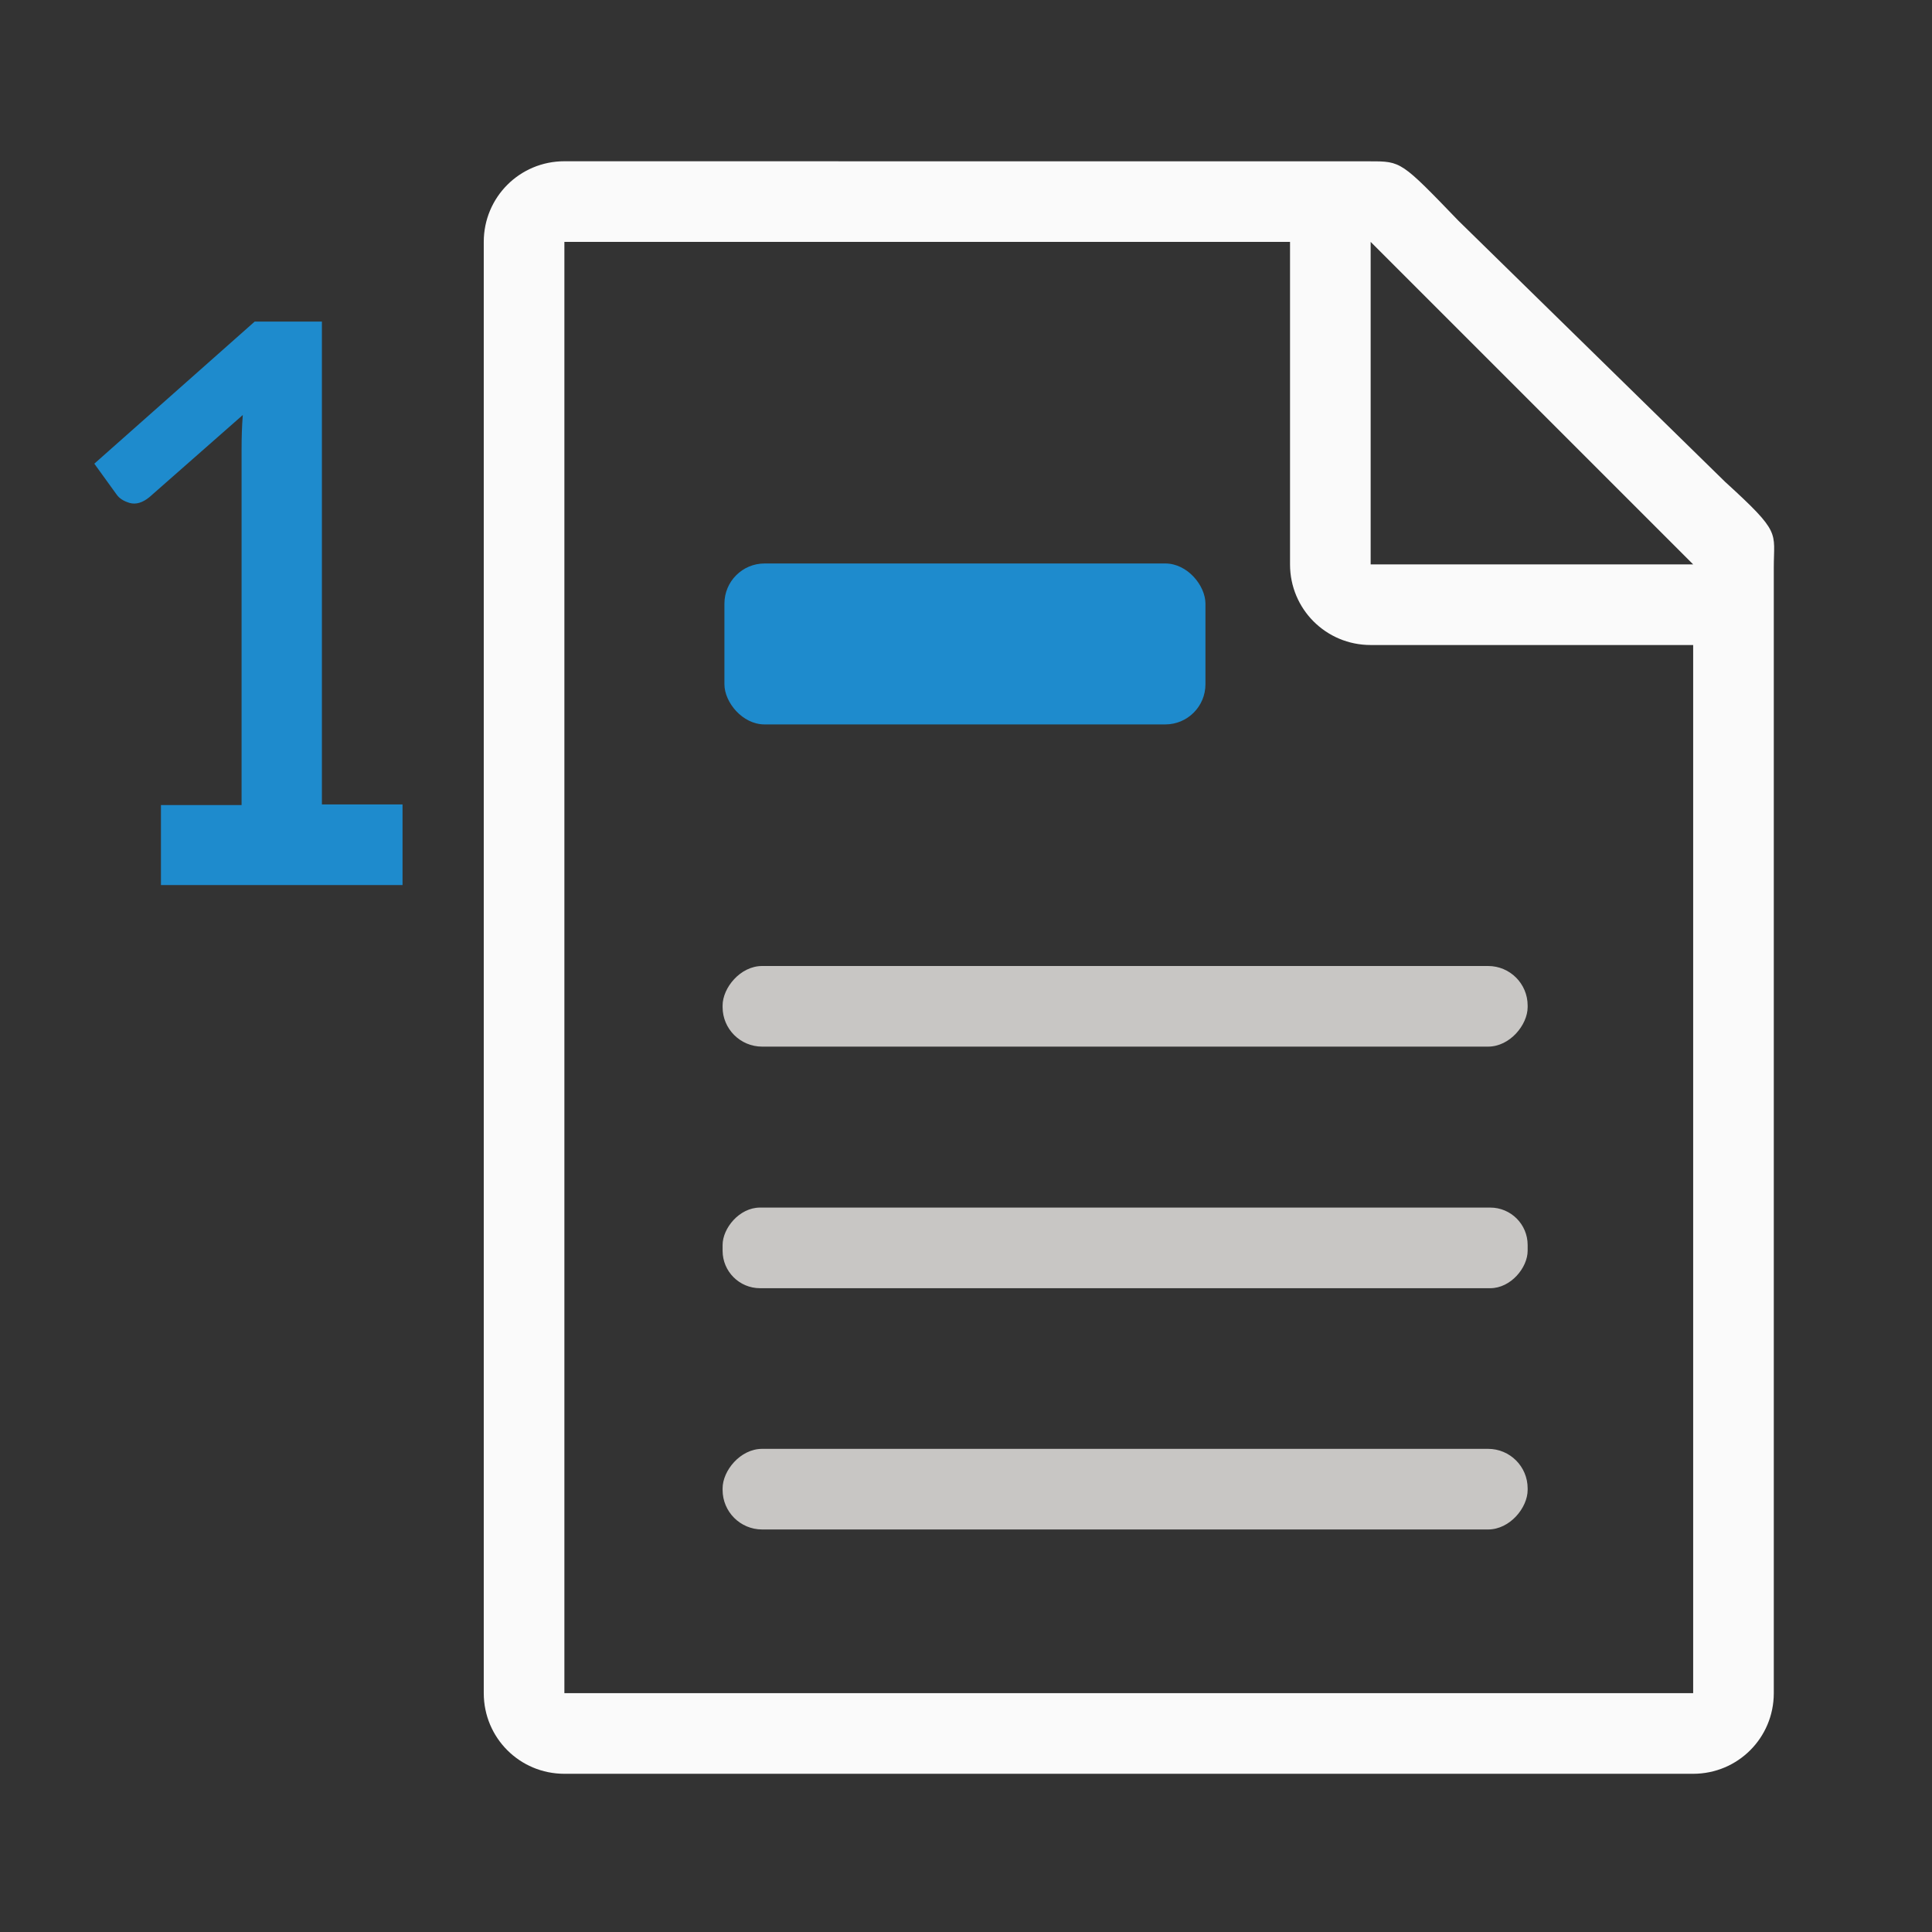
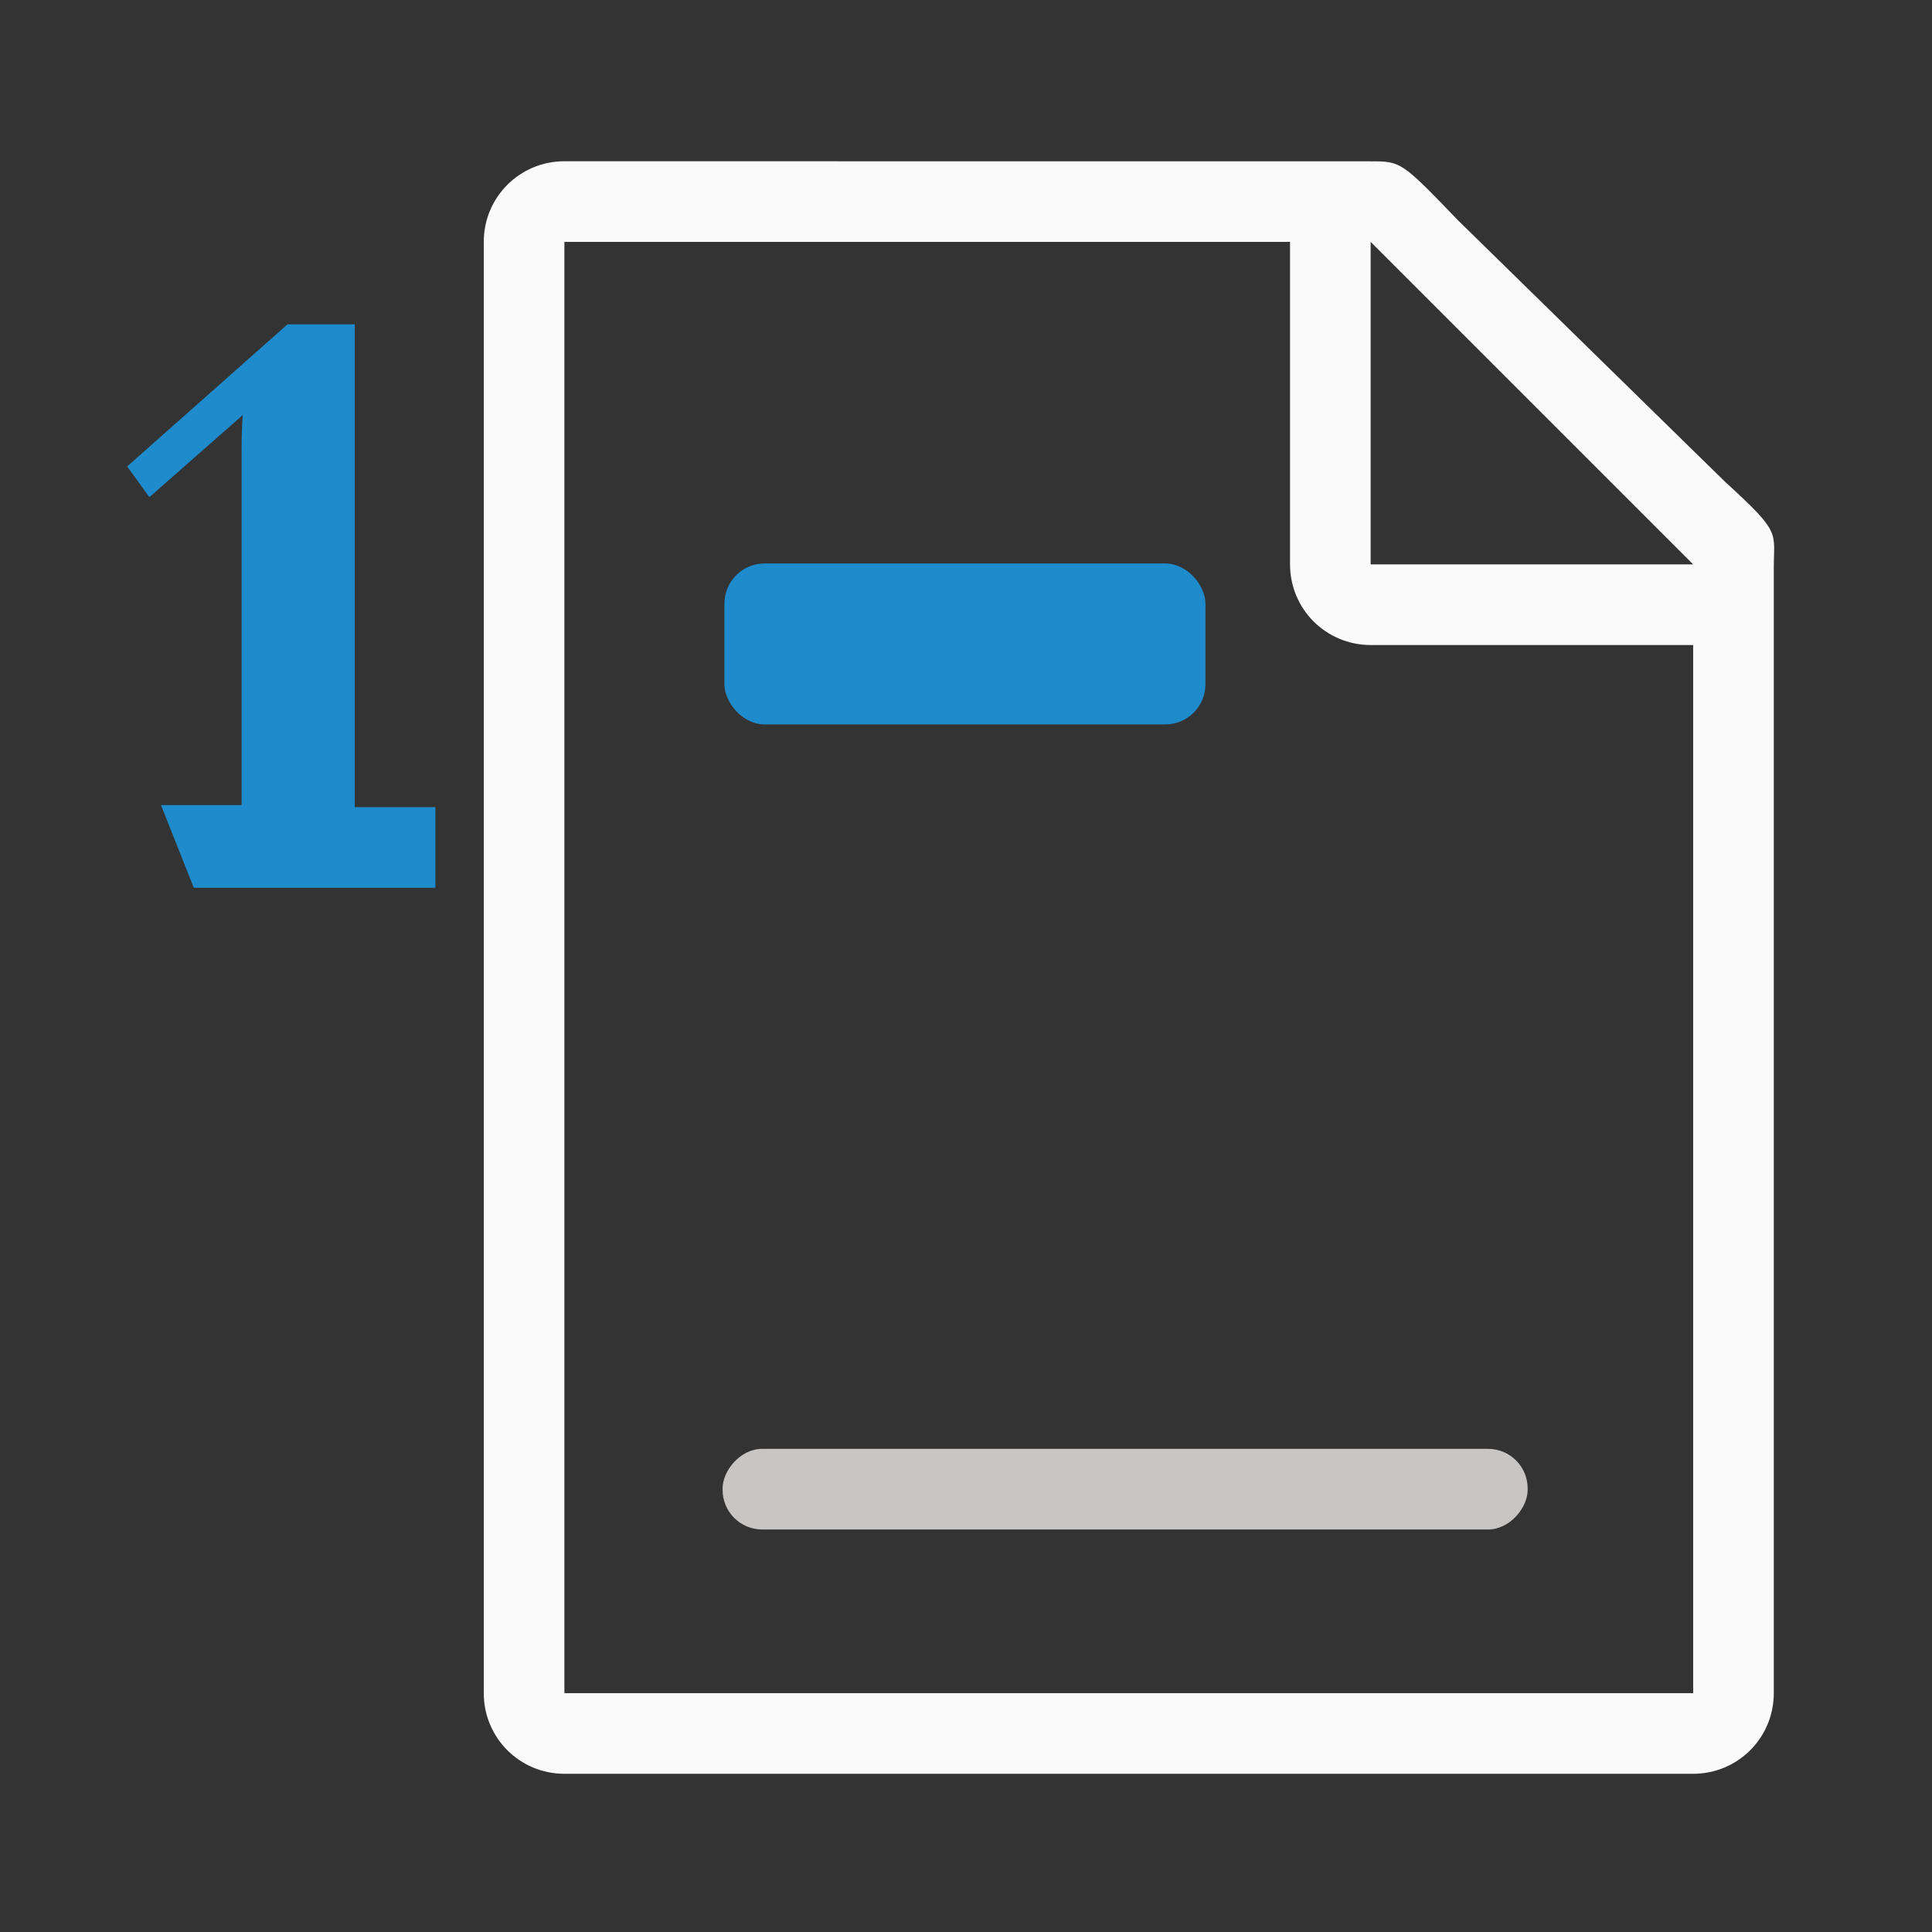
<svg xmlns="http://www.w3.org/2000/svg" height="24" viewBox="0 0 6.35 6.35" width="24">
  <rect x="0" y="0" width="6.35" height="6.35" fill="#333333" stroke="none" />
  <g transform="translate(0 -290.65)">
-     <path d="m.529 293.296h.265v-1.171c0-.036.001-.073.004-.111l-.307.27c-.022.018-.044.025-.065.019-.02-.006-.034-.015-.043-.028l-.073-.101.527-.467.221 0v1.587h.265v.265l-.794-0z" fill="#1e8bcd" />
+     <path d="m.529 293.296h.265v-1.171c0-.036.001-.073.004-.111l-.307.27l-.073-.101.527-.467.221 0v1.587h.265v.265l-.794-0z" fill="#1e8bcd" />
    <g stroke-width=".265">
      <path d="m7 2c-.554 0-1 .446-1 1v18c0 .554.446 1 1 1h14c.554 0 1-.446 1-1v-10.109-3.641-.209c0-.451.098-.425-.605-1.066l-3.307-3.238c-.71-.737-.71-.736-1.094-.736h-.332-.662zm0 1h9v4c0 .554.446 1 1 1h4v13h-14zm10 0 4 4h-4z" fill="#fafafa" transform="matrix(.265 0 0 .265 0 290.65)" />
      <rect fill="#1e8bcd" height=".529" ry=".132" width="1.581" x="2.381" y="292.502" />
      <g fill="#c8c6c4" transform="scale(-1 1)">
-         <rect height=".265" ry=".13" width="2.646" x="-5.021" y="293.825" />
-         <rect height=".265" ry=".123" width="2.646" x="-5.021" y="294.619" />
        <rect height=".265" ry=".13" width="2.646" x="-5.021" y="295.412" />
      </g>
    </g>
  </g>
</svg>